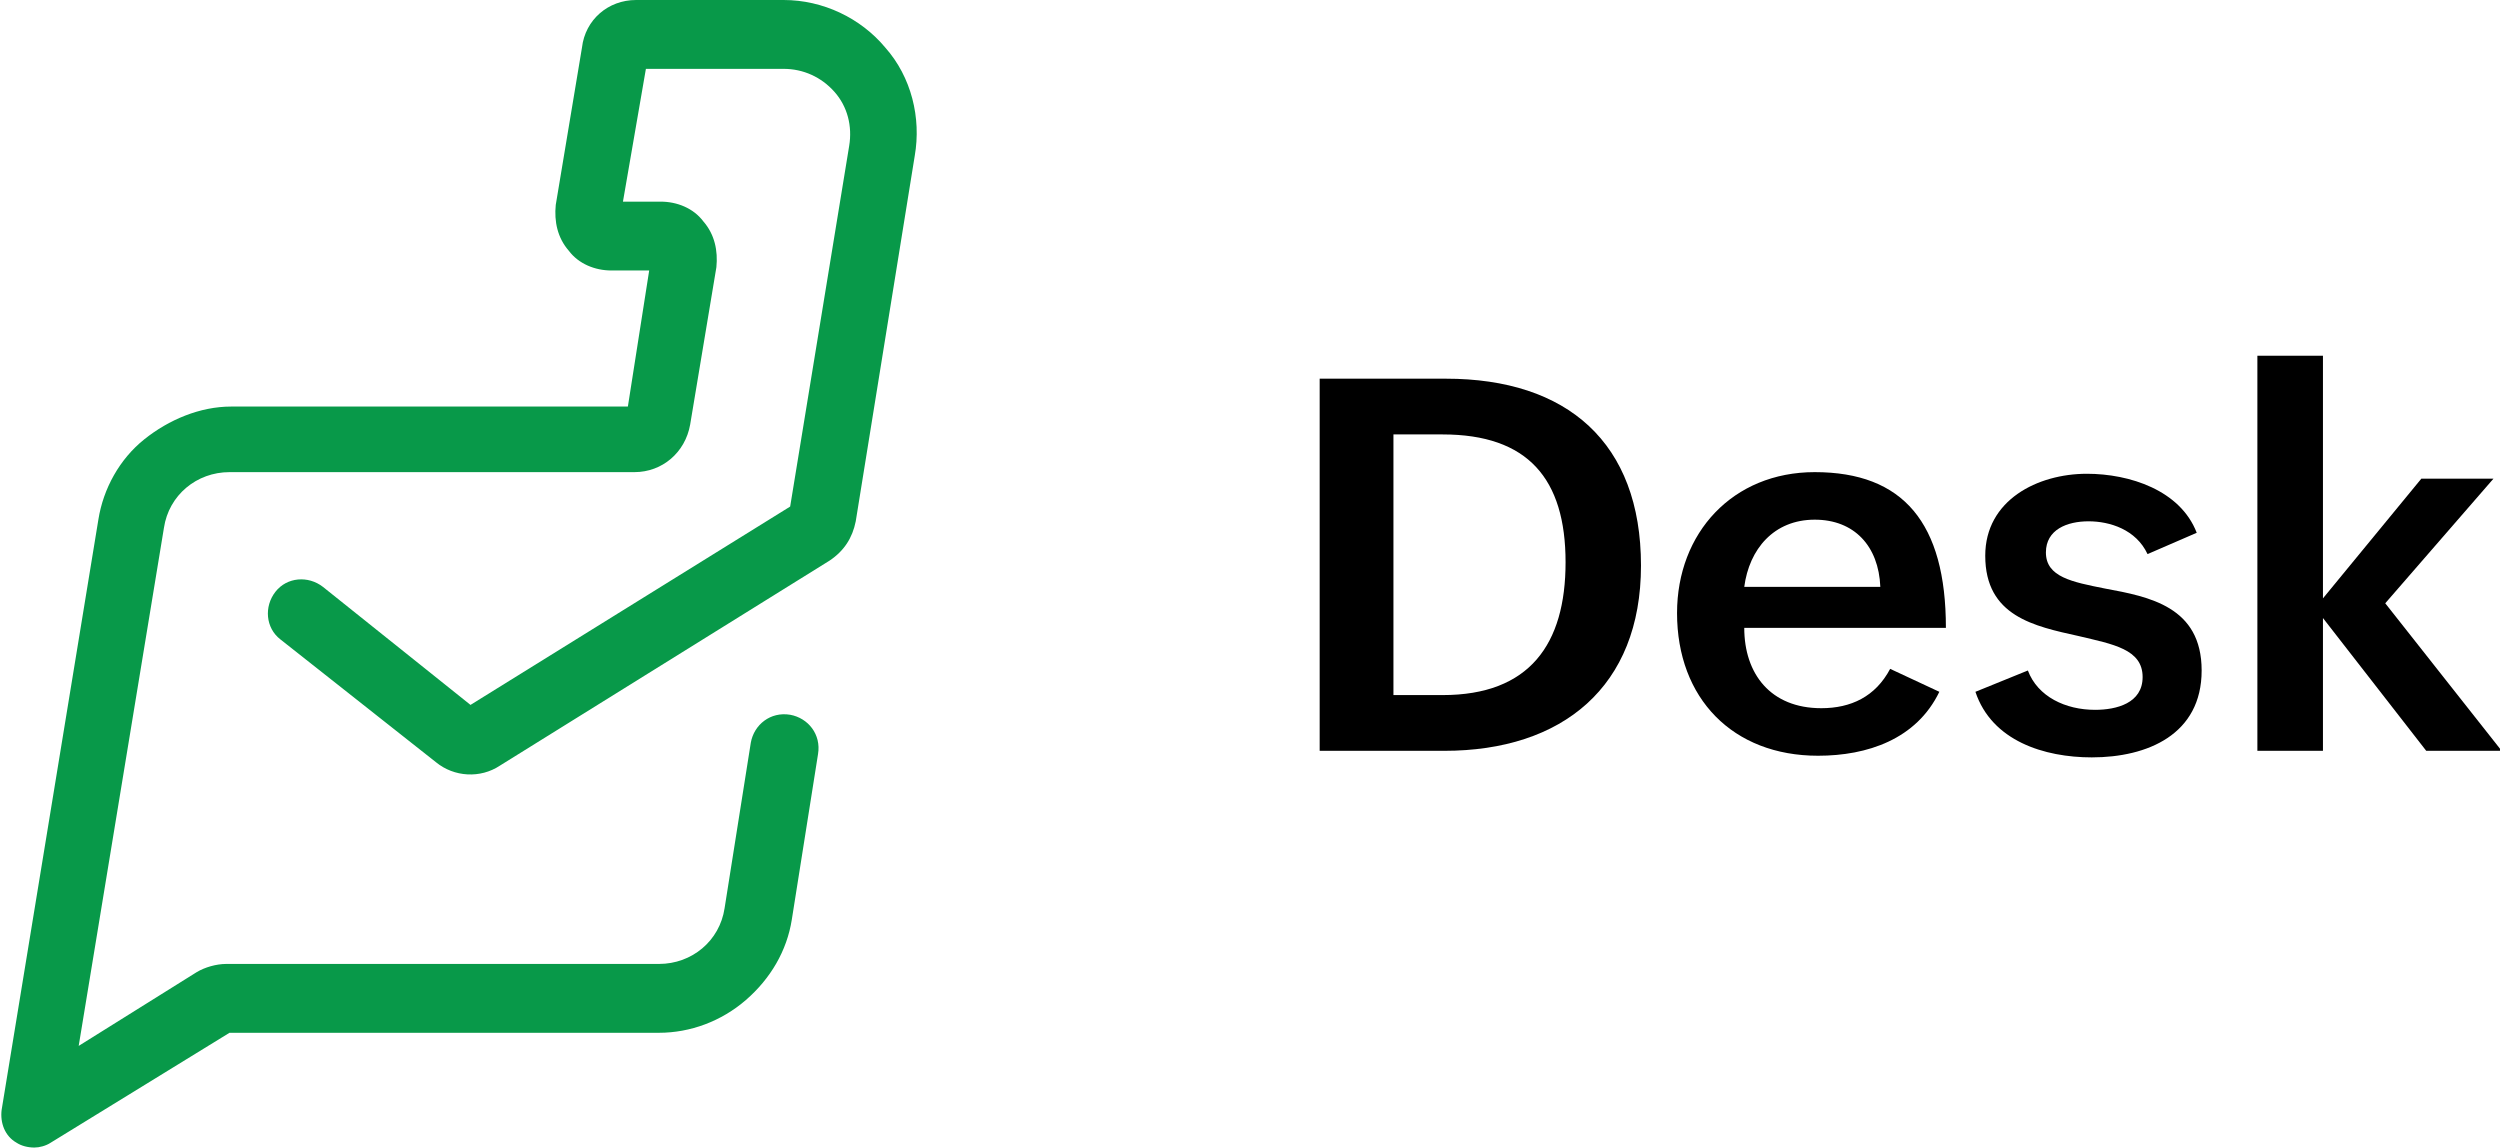
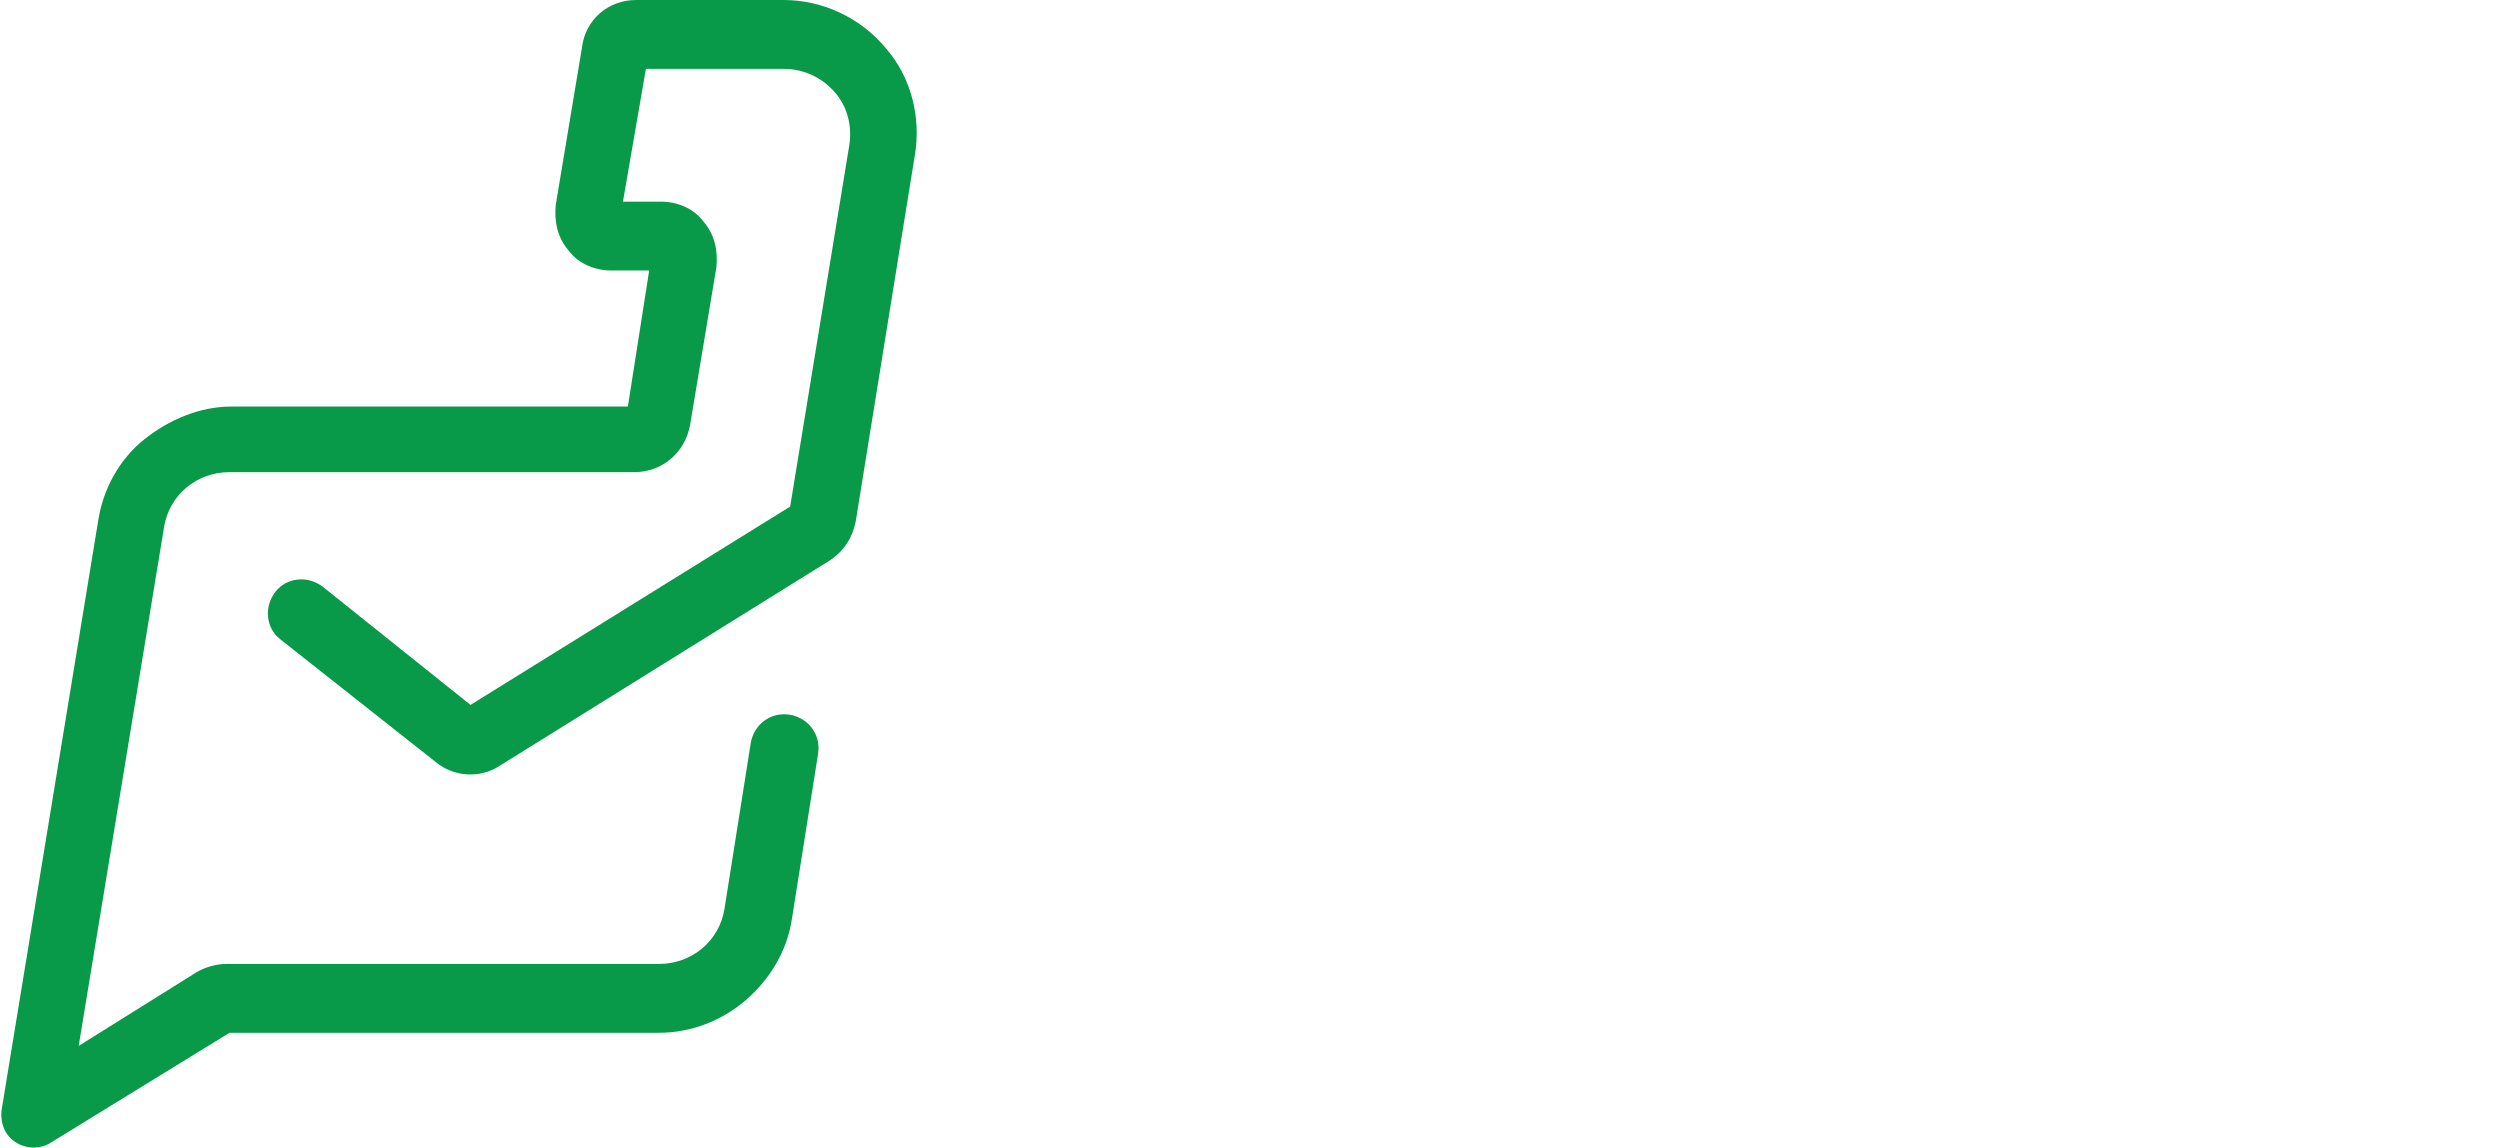
<svg xmlns="http://www.w3.org/2000/svg" version="1.1" id="Layer_1" x="0px" y="0px" viewBox="0 0 152.5 70" style="enable-background:new 0 0 152.5 70;" xml:space="preserve">
  <style type="text/css">
	.st0{fill:#089949;}
</style>
  <g>
    <g>
      <g>
        <path class="st0" d="M2.1,70c-0.4,0-0.8-0.1-1.1-0.3c-0.7-0.4-1-1.2-0.9-2l5.9-36c0.3-1.9,1.3-3.7,2.8-4.9s3.4-2,5.3-2h24.2     l1.3-8.3h-2.3c-1,0-2-0.4-2.6-1.2c-0.7-0.8-0.9-1.8-0.8-2.8l1.6-9.6C35.7,1.2,37.1,0,38.8,0h9c2.4,0,4.7,1.1,6.2,2.9     c1.6,1.8,2.2,4.3,1.8,6.6l-3.6,22.3c-0.2,1-0.7,1.8-1.6,2.4L30.5,46.7c-1.2,0.8-2.8,0.7-3.9-0.2L17.1,39c-0.9-0.7-1-2-0.3-2.9     c0.7-0.9,2-1,2.9-0.3l9,7.2l19.5-12.1l3.6-22c0.2-1.2-0.1-2.4-0.9-3.3c-0.8-0.9-1.9-1.4-3.1-1.4h-8.4L38,12.3h2.3     c1,0,2,0.4,2.6,1.2c0.7,0.8,0.9,1.8,0.8,2.8l-1.6,9.6c-0.3,1.7-1.7,2.9-3.4,2.9H14c-2,0-3.7,1.4-4,3.4L4.8,63.8l7.2-4.5     c0.5-0.3,1.2-0.5,1.8-0.5h26.4c2,0,3.7-1.4,4-3.4l1.6-10.1c0.2-1.1,1.2-1.9,2.4-1.7c1.1,0.2,1.9,1.2,1.7,2.4l-1.6,10.1     C48,58,47,59.7,45.5,61c-1.5,1.3-3.4,2-5.3,2H14L3.1,69.7C2.8,69.9,2.4,70,2.1,70z" />
      </g>
    </g>
    <g>
-       <path d="M80.5,23.1h7.7c7.4,0,11.9,3.9,11.9,11.4c0,7.4-4.8,11.3-12,11.3h-7.6V23.1z M88,42.4c5.3,0,7.5-3.1,7.5-8.1    c0-5.1-2.3-7.8-7.5-7.8h-3v15.9H88z" />
-       <path d="M118.3,42.2c-1.4,2.9-4.4,3.9-7.4,3.9c-5.2,0-8.6-3.5-8.6-8.7c0-4.9,3.4-8.6,8.4-8.6c5.4,0,8,3.1,8,9.5h-12.3    c0,2.8,1.6,4.9,4.7,4.9c1.8,0,3.3-0.7,4.2-2.4L118.3,42.2z M114.7,35.8c-0.1-2.5-1.6-4.1-4-4.1c-2.5,0-4,1.8-4.3,4.1H114.7z" />
-       <path d="M123.7,40.9c0.6,1.6,2.3,2.4,4.1,2.4c1.3,0,2.9-0.4,2.9-2c0-1.7-1.8-2-3.9-2.5c-2.7-0.6-5.7-1.2-5.7-4.9    c0-3.4,3.2-5,6.2-5c2.6,0,5.7,1,6.7,3.6l-3,1.3c-0.7-1.5-2.3-2-3.6-2c-1.3,0-2.6,0.5-2.6,1.9c0,1.5,1.6,1.8,3.6,2.2    c2.7,0.5,5.9,1.1,5.9,5c0,3.9-3.3,5.3-6.7,5.3c-2.9,0-6.1-1-7.1-4L123.7,40.9z" />
-       <path d="M137.7,21.7h4v14.8l6-7.3h4.4l-6.6,7.6l7.1,9H148l-6.3-8.1v8.1h-4V21.7z" />
-     </g>
+       </g>
  </g>
</svg>